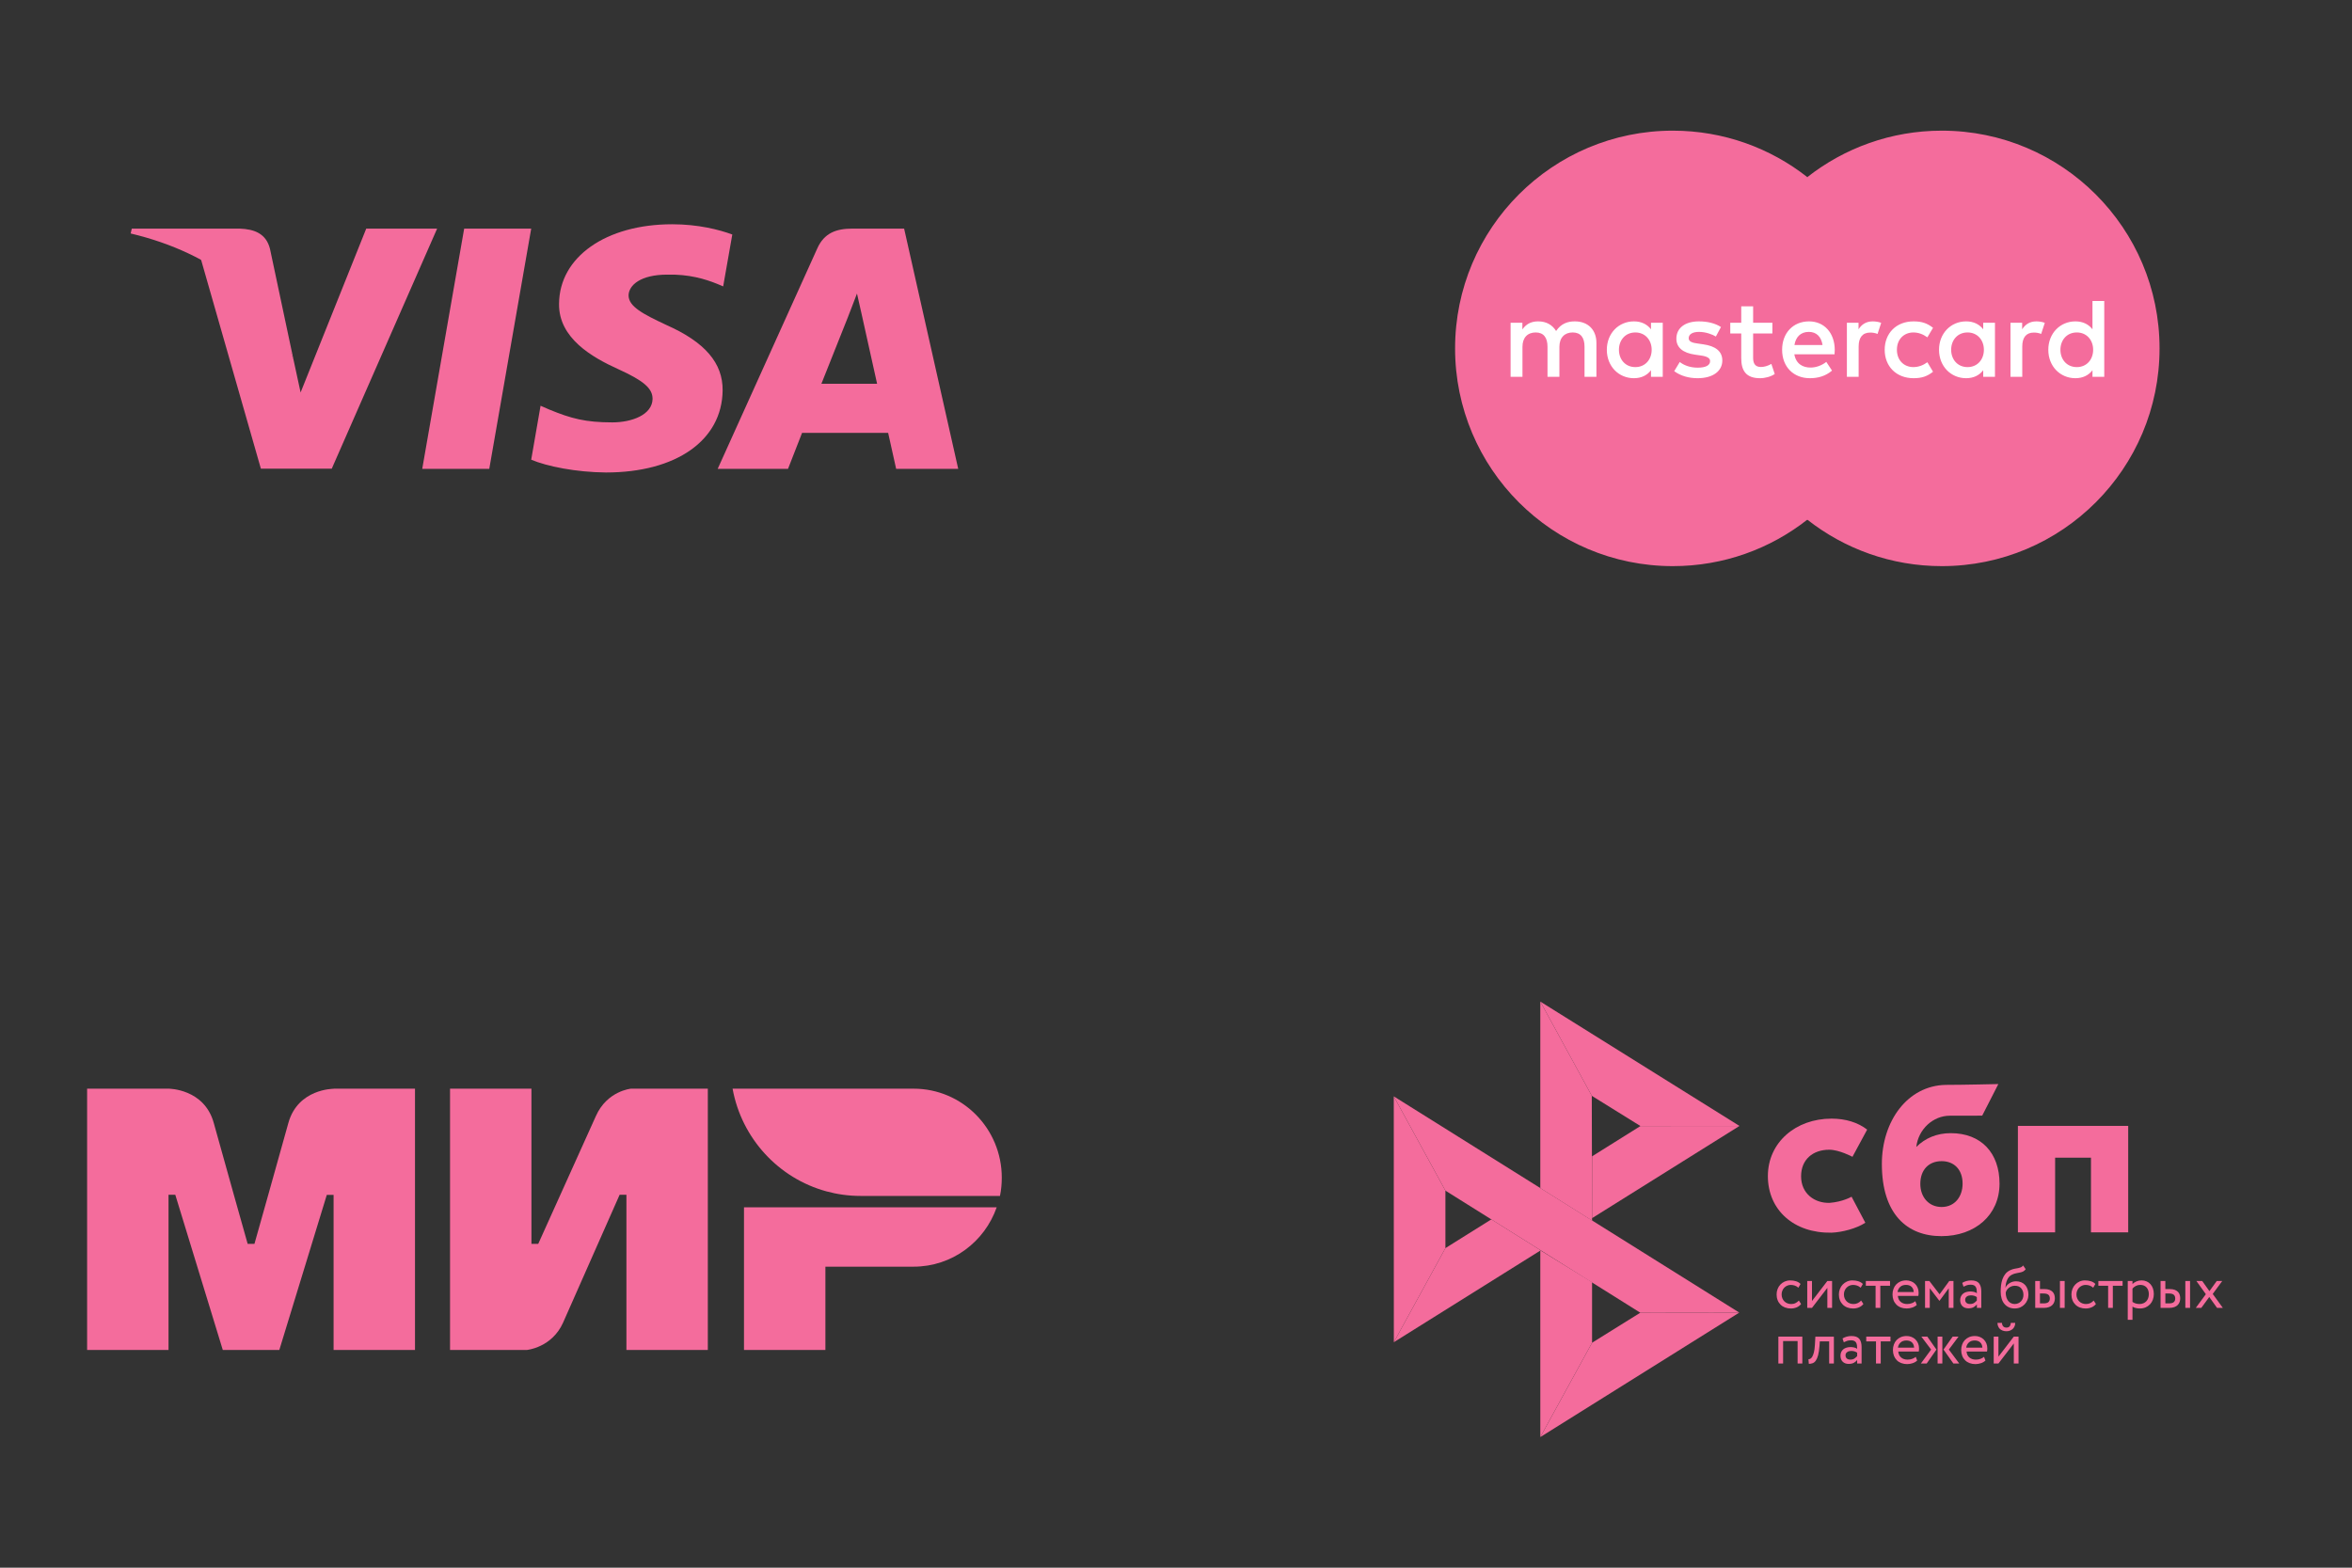
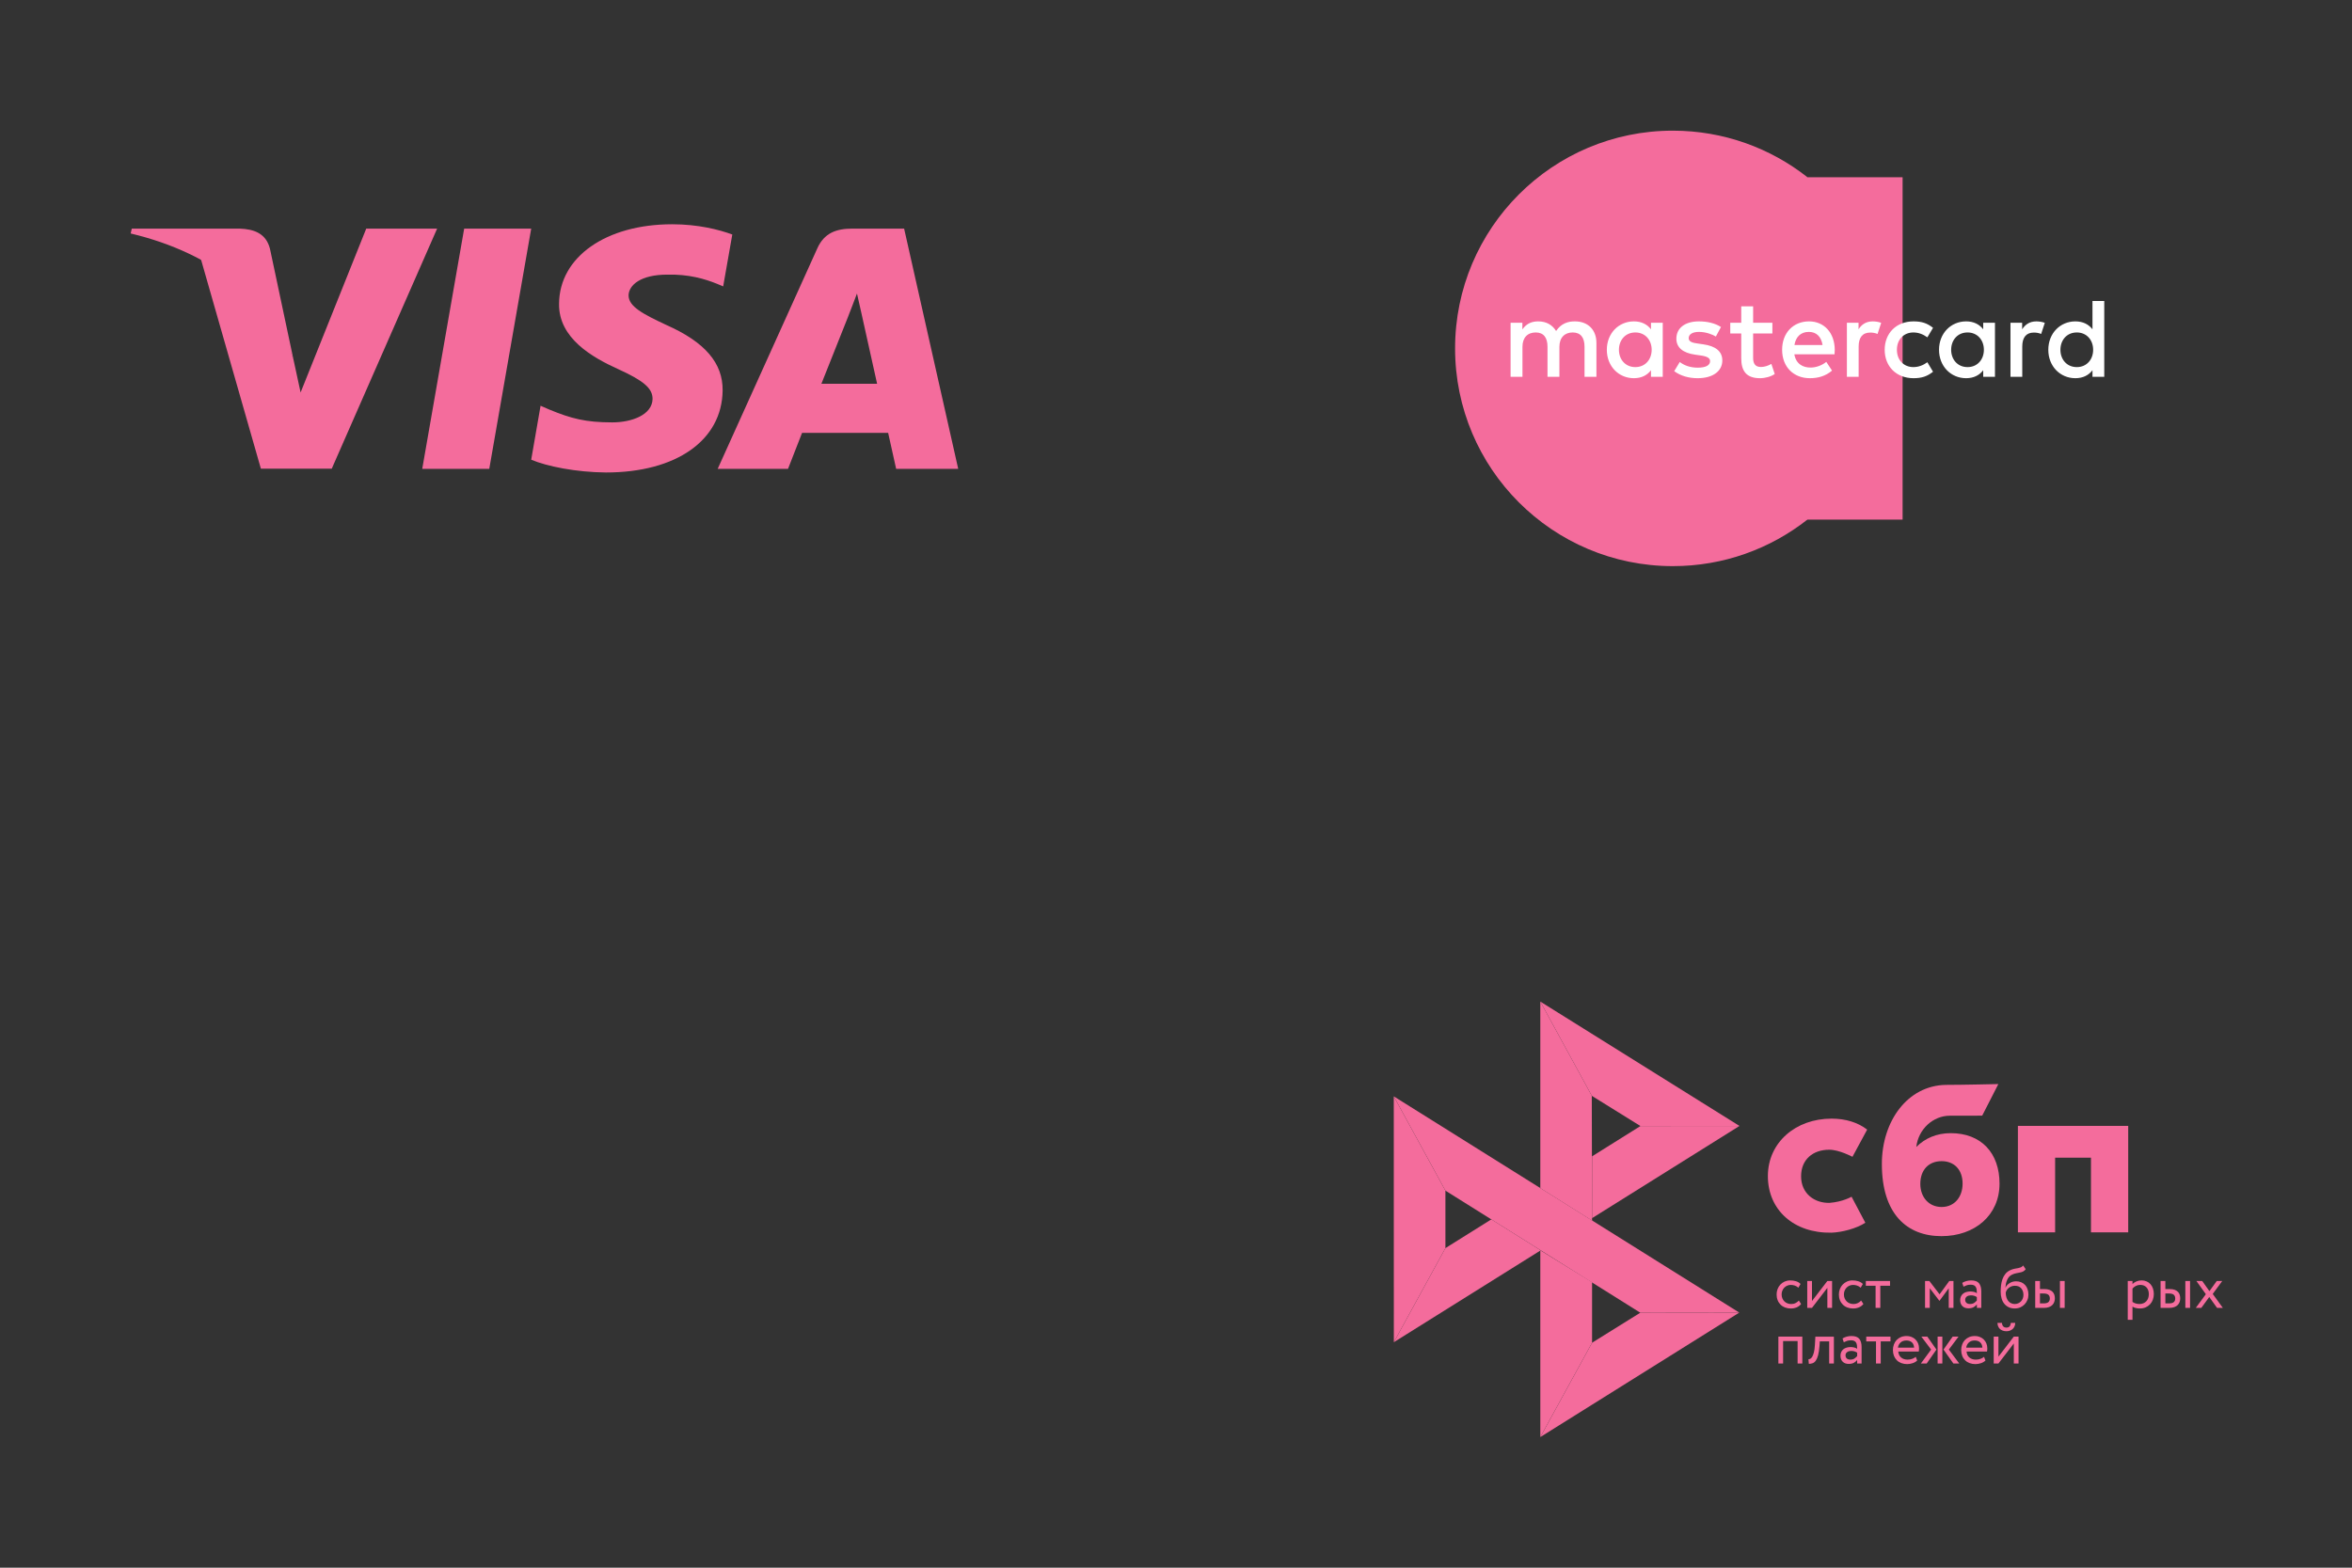
<svg xmlns="http://www.w3.org/2000/svg" width="108" height="72" viewBox="0 0 108 72" fill="none">
  <rect x="0" y="0" width="108" height="72" fill="#333333" stroke="none" />
  <path d="M22.466 21.535H19.388L21.314 10.5H24.392L22.466 21.535Z" fill="#F46C9C" />
  <path d="M33.626 10.77C33.018 10.546 32.055 10.3 30.865 10.3C27.825 10.3 25.684 11.803 25.671 13.951C25.646 15.536 27.204 16.416 28.369 16.945C29.56 17.485 29.965 17.837 29.965 18.319C29.952 19.058 29.002 19.399 28.116 19.399C26.887 19.399 26.228 19.223 25.228 18.812L24.822 18.635L24.392 21.113C25.114 21.418 26.444 21.688 27.825 21.7C31.055 21.7 33.157 20.221 33.182 17.931C33.195 16.675 32.372 15.712 30.599 14.926C29.522 14.421 28.863 14.08 28.863 13.564C28.875 13.094 29.42 12.613 30.636 12.613C31.636 12.589 32.371 12.812 32.928 13.036L33.207 13.153L33.626 10.77Z" fill="#F46C9C" />
  <path d="M37.717 17.626C37.97 16.992 38.946 14.538 38.946 14.538C38.933 14.562 39.199 13.893 39.351 13.482L39.566 14.433C39.566 14.433 40.149 17.074 40.275 17.626C39.794 17.626 38.325 17.626 37.717 17.626ZM41.516 10.5H39.135C38.401 10.5 37.843 10.699 37.526 11.415L32.954 21.535H36.184C36.184 21.535 36.716 20.173 36.83 19.88C37.184 19.88 40.327 19.88 40.782 19.88C40.871 20.267 41.15 21.535 41.15 21.535H44L41.516 10.5Z" fill="#F46C9C" />
  <path d="M16.817 10.5L13.803 18.025L13.473 16.499C12.916 14.738 11.168 12.825 9.217 11.873L11.979 21.524H15.234L20.072 10.5H16.817Z" fill="#F46C9C" />
  <path d="M11.003 10.5H6.051L6 10.723C9.863 11.639 12.422 13.846 13.473 16.499L12.397 11.428C12.219 10.723 11.675 10.523 11.003 10.5Z" fill="#F46C9C" />
  <path d="M87.364 23.865H78.614V8.141H87.364V23.865Z" fill="#F46C9C" />
  <path d="M79.175 16.001C79.175 12.812 80.668 9.97 82.994 8.139C81.293 6.801 79.147 6.001 76.814 6.001C71.292 6.001 66.815 10.478 66.815 16.001C66.815 21.524 71.292 26.001 76.814 26.001C79.147 26.001 81.293 25.202 82.994 23.863C80.668 22.032 79.175 19.191 79.175 16.001Z" fill="#F46C9C" />
-   <path d="M99.163 16.001C99.163 21.524 94.687 26.001 89.165 26.001C86.832 26.001 84.686 25.202 82.984 23.863C85.311 22.032 86.804 19.191 86.804 16.001C86.804 12.812 85.311 9.97 82.984 8.139C84.686 6.801 86.832 6.001 89.165 6.001C94.687 6.001 99.163 10.478 99.163 16.001Z" fill="#F46C9C" />
  <path d="M74.339 16.065C74.339 15.628 74.626 15.269 75.093 15.269C75.54 15.269 75.842 15.612 75.842 16.065C75.842 16.517 75.54 16.86 75.093 16.86C74.626 16.86 74.339 16.501 74.339 16.065ZM76.351 16.065V14.822H75.811V15.124C75.64 14.9 75.38 14.76 75.026 14.76C74.329 14.76 73.783 15.306 73.783 16.065C73.783 16.824 74.329 17.37 75.026 17.37C75.38 17.37 75.64 17.229 75.811 17.005V17.307H76.351V16.065ZM94.611 16.065C94.611 15.628 94.897 15.269 95.365 15.269C95.813 15.269 96.114 15.612 96.114 16.065C96.114 16.517 95.813 16.86 95.365 16.86C94.897 16.86 94.611 16.501 94.611 16.065ZM96.624 16.065V13.824H96.083V15.124C95.911 14.9 95.651 14.76 95.298 14.76C94.601 14.76 94.055 15.306 94.055 16.065C94.055 16.824 94.601 17.37 95.298 17.37C95.651 17.37 95.911 17.229 96.083 17.005V17.307H96.624V16.065ZM83.059 15.243C83.407 15.243 83.63 15.462 83.688 15.846H82.398C82.456 15.487 82.674 15.243 83.059 15.243ZM83.069 14.76C82.341 14.76 81.832 15.29 81.832 16.065C81.832 16.855 82.362 17.37 83.106 17.37C83.48 17.37 83.823 17.276 84.124 17.021L83.86 16.621C83.651 16.787 83.386 16.881 83.137 16.881C82.788 16.881 82.471 16.72 82.393 16.272H84.239C84.244 16.205 84.249 16.137 84.249 16.065C84.244 15.29 83.766 14.76 83.069 14.76ZM89.594 16.065C89.594 15.628 89.88 15.269 90.348 15.269C90.795 15.269 91.097 15.612 91.097 16.065C91.097 16.517 90.795 16.86 90.348 16.86C89.88 16.86 89.594 16.501 89.594 16.065ZM91.606 16.065V14.822H91.066V15.124C90.894 14.9 90.634 14.76 90.281 14.76C89.584 14.76 89.037 15.306 89.037 16.065C89.037 16.824 89.584 17.37 90.281 17.37C90.634 17.37 90.894 17.229 91.066 17.005V17.307H91.606V16.065ZM86.542 16.065C86.542 16.819 87.067 17.37 87.868 17.37C88.243 17.37 88.492 17.286 88.762 17.073L88.502 16.637C88.3 16.782 88.087 16.86 87.852 16.86C87.421 16.855 87.103 16.543 87.103 16.065C87.103 15.586 87.421 15.274 87.852 15.269C88.087 15.269 88.3 15.347 88.502 15.493L88.762 15.056C88.492 14.843 88.243 14.76 87.868 14.76C87.067 14.76 86.542 15.311 86.542 16.065ZM93.509 14.76C93.197 14.76 92.994 14.905 92.854 15.124V14.822H92.318V17.307H92.859V15.914C92.859 15.503 93.036 15.274 93.389 15.274C93.499 15.274 93.613 15.29 93.727 15.337L93.894 14.827C93.774 14.78 93.618 14.76 93.509 14.76ZM79.024 15.02C78.764 14.848 78.406 14.76 78.01 14.76C77.381 14.76 76.976 15.061 76.976 15.555C76.976 15.96 77.277 16.21 77.833 16.288L78.088 16.325C78.385 16.366 78.525 16.444 78.525 16.585C78.525 16.777 78.327 16.886 77.958 16.886C77.584 16.886 77.314 16.767 77.132 16.626L76.877 17.047C77.173 17.265 77.547 17.37 77.953 17.37C78.67 17.37 79.086 17.032 79.086 16.558C79.086 16.122 78.759 15.893 78.218 15.815L77.963 15.778C77.73 15.747 77.542 15.701 77.542 15.534C77.542 15.352 77.719 15.243 78.015 15.243C78.332 15.243 78.639 15.363 78.79 15.456L79.024 15.02ZM85.996 14.76C85.684 14.76 85.481 14.905 85.341 15.124V14.822H84.806V17.307H85.346V15.914C85.346 15.503 85.523 15.274 85.876 15.274C85.986 15.274 86.1 15.29 86.214 15.337L86.381 14.827C86.261 14.78 86.106 14.76 85.996 14.76ZM81.385 14.822H80.501V14.068H79.955V14.822H79.451V15.316H79.955V16.45C79.955 17.026 80.178 17.37 80.817 17.37C81.052 17.37 81.322 17.297 81.493 17.177L81.338 16.714C81.176 16.808 81 16.855 80.859 16.855C80.589 16.855 80.501 16.688 80.501 16.439V15.316H81.385V14.822ZM73.305 17.307V15.747C73.305 15.16 72.931 14.765 72.327 14.76C72.01 14.754 71.683 14.853 71.454 15.202C71.282 14.926 71.012 14.76 70.632 14.76C70.367 14.76 70.108 14.838 69.905 15.129V14.822H69.364V17.307H69.909V15.93C69.909 15.498 70.149 15.269 70.518 15.269C70.877 15.269 71.059 15.503 71.059 15.924V17.307H71.605V15.93C71.605 15.498 71.854 15.269 72.213 15.269C72.582 15.269 72.759 15.503 72.759 15.924V17.307H73.305Z" fill="white" />
  <g clip-path="url(#clip0_7001_4607)">
    <path fill-rule="evenodd" clip-rule="evenodd" d="M15.318 50V50.005C15.312 50.005 13.677 50 13.241 51.577C12.841 53.024 11.715 57.017 11.684 57.127H11.372C11.372 57.127 10.22 53.044 9.815 51.572C9.378 49.995 7.738 50 7.738 50H4V62H7.738V54.873H7.894H8.049L10.23 62H12.826L15.006 54.879H15.318V62H19.056V50H15.318Z" fill="#F46C9C" />
    <path fill-rule="evenodd" clip-rule="evenodd" d="M28.972 50C28.972 50 27.876 50.1 27.362 51.258L24.715 57.127H24.403V50H20.665V62H24.195C24.195 62 25.343 61.895 25.857 60.742L28.452 54.873H28.764V62H32.502V50H28.972Z" fill="#F46C9C" />
    <path fill-rule="evenodd" clip-rule="evenodd" d="M34.163 55.45V62H37.901V58.175H41.95C43.716 58.175 45.211 57.038 45.766 55.45H34.163Z" fill="#F46C9C" />
    <path fill-rule="evenodd" clip-rule="evenodd" d="M41.95 50H33.639C34.054 52.285 35.752 54.119 37.948 54.716C38.446 54.852 38.97 54.926 39.51 54.926H45.917C45.974 54.653 46 54.376 46 54.087C46 51.829 44.188 50 41.95 50Z" fill="#F46C9C" />
  </g>
  <g clip-path="url(#clip1_7001_4607)">
    <path d="M97.724 51.709V56.599H96.014V53.169H94.368V56.599H92.659V51.709H97.724V51.709Z" fill="#F46C9C" />
    <path fill-rule="evenodd" clip-rule="evenodd" d="M89.148 56.773C90.678 56.773 91.815 55.815 91.815 54.362C91.815 52.956 90.976 52.043 89.575 52.043C88.928 52.043 88.395 52.276 87.993 52.677C88.089 51.848 88.775 51.242 89.531 51.242C89.706 51.242 91.019 51.239 91.019 51.239L91.761 49.788C91.761 49.788 90.113 49.826 89.346 49.826C87.595 49.858 86.412 51.483 86.412 53.458C86.412 55.758 87.566 56.773 89.148 56.773ZM89.157 53.329C89.725 53.329 90.119 53.71 90.119 54.362C90.119 54.949 89.769 55.432 89.157 55.434C88.572 55.434 88.178 54.986 88.178 54.372C88.178 53.72 88.572 53.329 89.157 53.329Z" fill="#F46C9C" />
    <path d="M85.021 54.962C85.021 54.962 84.617 55.199 84.014 55.244C83.321 55.265 82.703 54.818 82.703 54.024C82.703 53.249 83.248 52.804 83.996 52.804C84.455 52.804 85.062 53.129 85.062 53.129C85.062 53.129 85.507 52.297 85.737 51.88C85.315 51.554 84.754 51.376 84.101 51.376C82.454 51.376 81.178 52.472 81.178 54.014C81.178 55.575 82.377 56.646 84.101 56.614C84.583 56.596 85.248 56.423 85.653 56.157L85.021 54.962Z" fill="#F46C9C" />
    <path d="M64 50.353L66.371 54.683V57.323L64.003 61.644L64 50.353Z" fill="#F46C9C" />
    <path d="M73.105 53.107L75.327 51.716L79.874 51.712L73.105 55.947V53.107Z" fill="#F46C9C" />
    <path d="M73.092 50.328L73.105 56.059L70.728 54.568V46L73.093 50.328H73.092Z" fill="#F46C9C" />
    <path d="M79.874 51.712L75.327 51.716L73.092 50.328L70.728 46L79.874 51.712H79.874Z" fill="#F46C9C" />
    <path d="M73.105 61.668V58.887L70.728 57.424L70.729 66L73.105 61.668Z" fill="#F46C9C" />
    <path d="M75.321 60.29L66.371 54.683L64 50.353L79.865 60.284L75.321 60.29H75.321Z" fill="#F46C9C" />
    <path d="M70.73 66L73.105 61.668L75.321 60.289L79.865 60.284L70.73 66Z" fill="#F46C9C" />
    <path d="M64.003 61.644L70.748 57.424L68.48 56.003L66.371 57.323L64.003 61.644Z" fill="#F46C9C" />
    <path d="M82.703 59.889C82.651 59.958 82.582 60.009 82.5 60.044C82.415 60.079 82.325 60.096 82.234 60.096C82.143 60.097 82.053 60.082 81.967 60.05C81.891 60.022 81.82 59.978 81.761 59.92C81.703 59.862 81.657 59.793 81.627 59.716C81.594 59.632 81.578 59.542 81.579 59.451C81.579 59.361 81.594 59.278 81.625 59.199C81.656 59.12 81.699 59.052 81.754 58.995C81.809 58.937 81.875 58.892 81.949 58.858C82.025 58.825 82.107 58.806 82.198 58.806C82.296 58.806 82.386 58.819 82.469 58.844C82.551 58.869 82.621 58.91 82.678 58.969L82.578 59.142C82.53 59.097 82.473 59.063 82.411 59.042C82.352 59.023 82.29 59.013 82.228 59.013C82.173 59.013 82.121 59.024 82.07 59.045C82.02 59.066 81.975 59.096 81.936 59.134C81.896 59.173 81.865 59.22 81.844 59.273C81.82 59.327 81.809 59.386 81.809 59.453C81.809 59.521 81.822 59.582 81.845 59.634C81.868 59.688 81.9 59.734 81.94 59.773C81.98 59.812 82.026 59.841 82.08 59.861C82.133 59.881 82.19 59.891 82.25 59.891C82.324 59.891 82.392 59.876 82.449 59.846C82.506 59.818 82.558 59.779 82.6 59.731L82.703 59.889ZM82.986 60.067V58.833H83.203V59.752L83.909 58.833H84.126V60.067H83.909V59.148L83.203 60.067H82.986V60.067ZM85.564 59.889C85.51 59.958 85.44 60.011 85.36 60.044C85.276 60.079 85.185 60.096 85.094 60.096C85.003 60.097 84.913 60.082 84.828 60.05C84.751 60.022 84.681 59.978 84.621 59.92C84.563 59.862 84.517 59.793 84.487 59.716C84.454 59.632 84.438 59.542 84.439 59.451C84.439 59.361 84.454 59.278 84.486 59.199C84.516 59.12 84.56 59.052 84.615 58.995C84.67 58.937 84.736 58.892 84.81 58.858C84.888 58.823 84.973 58.805 85.058 58.806C85.156 58.806 85.246 58.819 85.329 58.844C85.411 58.869 85.481 58.91 85.539 58.969L85.439 59.142C85.39 59.097 85.333 59.063 85.271 59.042C85.212 59.023 85.15 59.013 85.088 59.013C84.979 59.014 84.875 59.057 84.796 59.134C84.757 59.173 84.725 59.22 84.704 59.273C84.68 59.327 84.67 59.386 84.67 59.453C84.67 59.521 84.682 59.582 84.705 59.634C84.729 59.688 84.76 59.734 84.8 59.773C84.84 59.812 84.887 59.841 84.94 59.861C84.994 59.88 85.05 59.891 85.11 59.891C85.185 59.891 85.251 59.876 85.309 59.846C85.367 59.818 85.418 59.779 85.46 59.731L85.564 59.889ZM85.675 58.833H86.788V59.052H86.341V60.067H86.124V59.052H85.676V58.833H85.675Z" fill="#F46C9C" />
-     <path fill-rule="evenodd" clip-rule="evenodd" d="M87.802 60.055C87.885 60.028 87.955 59.988 88.015 59.933L87.949 59.761C87.909 59.797 87.856 59.827 87.791 59.852C87.727 59.877 87.654 59.89 87.574 59.89C87.455 59.89 87.356 59.858 87.278 59.793C87.199 59.727 87.157 59.636 87.147 59.519H88.086C88.096 59.476 88.1 59.428 88.1 59.371C88.1 59.286 88.085 59.21 88.055 59.141C88.027 59.073 87.986 59.013 87.934 58.962C87.882 58.911 87.82 58.872 87.753 58.847C87.682 58.819 87.607 58.805 87.532 58.805C87.43 58.805 87.341 58.823 87.263 58.856C87.189 58.888 87.122 58.935 87.066 58.994C87.012 59.052 86.97 59.122 86.944 59.198C86.915 59.278 86.901 59.364 86.901 59.45C86.901 59.547 86.918 59.636 86.948 59.715C86.977 59.792 87.022 59.861 87.08 59.919C87.136 59.975 87.205 60.019 87.286 60.049C87.373 60.081 87.464 60.096 87.556 60.095C87.64 60.094 87.723 60.081 87.802 60.055V60.055ZM87.253 59.105C87.32 59.042 87.409 59.012 87.522 59.012C87.628 59.012 87.713 59.041 87.775 59.099C87.837 59.157 87.869 59.238 87.875 59.34H87.133C87.144 59.25 87.186 59.166 87.253 59.105V59.105Z" fill="#F46C9C" />
    <path d="M88.395 58.833H88.593L89.062 59.444L89.507 58.833H89.7V60.067H89.483V59.167L89.06 59.74H89.051L88.612 59.167V60.067H88.395V58.833Z" fill="#F46C9C" />
    <path fill-rule="evenodd" clip-rule="evenodd" d="M90.29 58.837C90.224 58.855 90.161 58.882 90.103 58.919L90.161 59.094C90.21 59.069 90.26 59.048 90.309 59.03C90.359 59.012 90.422 59.003 90.497 59.003C90.558 59.003 90.606 59.013 90.643 59.032C90.68 59.05 90.707 59.078 90.727 59.112C90.746 59.145 90.758 59.187 90.765 59.235C90.772 59.283 90.775 59.336 90.775 59.393C90.73 59.361 90.68 59.34 90.626 59.331C90.575 59.32 90.522 59.315 90.47 59.314C90.405 59.314 90.345 59.324 90.287 59.34C90.229 59.357 90.18 59.382 90.14 59.415C90.1 59.449 90.067 59.491 90.044 59.539C90.02 59.591 90.008 59.648 90.008 59.706C90.008 59.827 90.043 59.922 90.111 59.988C90.18 60.055 90.271 60.088 90.383 60.088C90.485 60.088 90.566 60.07 90.628 60.034C90.689 59.998 90.739 59.956 90.775 59.909V60.069H90.978V59.311C90.978 59.15 90.944 59.026 90.874 58.938C90.805 58.851 90.683 58.806 90.51 58.806C90.433 58.806 90.36 58.818 90.29 58.837ZM90.653 59.837C90.603 59.873 90.538 59.889 90.459 59.889C90.389 59.889 90.334 59.871 90.296 59.837C90.257 59.801 90.238 59.754 90.238 59.695C90.238 59.661 90.245 59.632 90.26 59.605C90.275 59.579 90.296 59.558 90.319 59.541C90.344 59.524 90.373 59.511 90.403 59.504C90.434 59.496 90.466 59.492 90.499 59.492C90.606 59.492 90.698 59.518 90.773 59.573V59.73C90.738 59.771 90.697 59.807 90.653 59.837V59.837ZM92.894 58.399C92.937 58.378 92.978 58.343 93.017 58.292L92.899 58.119C92.869 58.16 92.834 58.189 92.796 58.205C92.755 58.221 92.713 58.233 92.67 58.241L92.629 58.248C92.593 58.255 92.554 58.261 92.513 58.269C92.447 58.281 92.382 58.301 92.321 58.33C92.223 58.373 92.145 58.431 92.086 58.504C92.027 58.578 91.98 58.661 91.949 58.752C91.917 58.845 91.895 58.942 91.884 59.039C91.873 59.139 91.868 59.235 91.868 59.327C91.868 59.444 91.883 59.551 91.913 59.647C91.943 59.743 91.986 59.823 92.042 59.888C92.098 59.955 92.166 60.005 92.245 60.041C92.325 60.077 92.414 60.095 92.514 60.095C92.606 60.095 92.692 60.077 92.769 60.044C92.843 60.011 92.91 59.965 92.966 59.906C93.021 59.849 93.065 59.781 93.095 59.705C93.127 59.629 93.142 59.547 93.142 59.461C93.142 59.368 93.128 59.284 93.102 59.209C93.078 59.137 93.04 59.072 92.99 59.016C92.939 58.961 92.878 58.919 92.81 58.891C92.734 58.861 92.654 58.846 92.573 58.847C92.521 58.847 92.471 58.854 92.421 58.867C92.373 58.881 92.327 58.901 92.284 58.927C92.242 58.952 92.204 58.982 92.17 59.017C92.137 59.052 92.109 59.091 92.09 59.135H92.085C92.089 59.078 92.096 59.02 92.108 58.961C92.12 58.901 92.138 58.844 92.162 58.79C92.185 58.736 92.215 58.687 92.252 58.643C92.292 58.598 92.341 58.563 92.395 58.539C92.455 58.51 92.518 58.489 92.583 58.477L92.626 58.468C92.669 58.461 92.71 58.453 92.749 58.444C92.802 58.434 92.85 58.419 92.894 58.399V58.399ZM92.13 59.584C92.109 59.514 92.099 59.441 92.1 59.368C92.109 59.326 92.126 59.286 92.149 59.25C92.173 59.213 92.203 59.18 92.239 59.15C92.319 59.086 92.419 59.051 92.521 59.052C92.649 59.052 92.745 59.092 92.812 59.171C92.88 59.252 92.913 59.352 92.913 59.472C92.913 59.532 92.902 59.586 92.883 59.636C92.864 59.685 92.836 59.73 92.8 59.768C92.764 59.806 92.721 59.836 92.674 59.856C92.624 59.879 92.571 59.89 92.51 59.89C92.45 59.89 92.395 59.877 92.344 59.852C92.294 59.828 92.249 59.792 92.214 59.748C92.177 59.699 92.148 59.644 92.13 59.584ZM94.806 58.833H94.589V60.067H94.806V58.833ZM93.455 58.833H93.672V59.203H93.873C93.967 59.203 94.044 59.216 94.106 59.239C94.168 59.263 94.217 59.295 94.254 59.334C94.291 59.372 94.317 59.418 94.333 59.469C94.348 59.521 94.356 59.573 94.356 59.629C94.356 59.684 94.348 59.737 94.33 59.79C94.313 59.843 94.284 59.888 94.246 59.93C94.208 59.971 94.155 60.005 94.09 60.03C94.023 60.055 93.944 60.069 93.848 60.069H93.454V58.833H93.455ZM93.672 59.41V59.862H93.83C93.939 59.862 94.015 59.843 94.059 59.803C94.103 59.765 94.125 59.709 94.125 59.636C94.125 59.561 94.102 59.504 94.058 59.465C94.013 59.426 93.937 59.407 93.833 59.407H93.672V59.41Z" fill="#F46C9C" />
-     <path d="M96.241 59.889C96.189 59.958 96.121 60.009 96.038 60.044C95.954 60.079 95.863 60.096 95.772 60.096C95.681 60.097 95.591 60.082 95.505 60.05C95.428 60.022 95.358 59.978 95.299 59.92C95.241 59.862 95.195 59.793 95.165 59.716C95.132 59.632 95.116 59.542 95.117 59.451C95.117 59.361 95.132 59.278 95.163 59.199C95.194 59.12 95.237 59.052 95.293 58.995C95.347 58.937 95.413 58.892 95.487 58.858C95.566 58.823 95.65 58.805 95.736 58.806C95.833 58.806 95.924 58.819 96.007 58.844C96.089 58.869 96.159 58.91 96.217 58.969L96.116 59.142C96.068 59.097 96.011 59.063 95.949 59.042C95.89 59.023 95.828 59.013 95.766 59.013C95.711 59.013 95.659 59.024 95.608 59.045C95.558 59.066 95.513 59.096 95.474 59.134C95.434 59.173 95.403 59.22 95.382 59.273C95.358 59.327 95.347 59.386 95.347 59.453C95.347 59.521 95.36 59.582 95.383 59.634C95.406 59.688 95.438 59.734 95.478 59.773C95.518 59.812 95.564 59.841 95.618 59.861C95.672 59.88 95.728 59.891 95.788 59.891C95.862 59.891 95.928 59.876 95.987 59.846C96.044 59.818 96.096 59.779 96.138 59.731L96.241 59.889ZM96.353 58.833H97.466V59.052H97.018V60.067H96.802V59.052H96.354V58.833H96.353Z" fill="#F46C9C" />
    <path fill-rule="evenodd" clip-rule="evenodd" d="M97.92 58.833H97.703V60.616H97.92V60.01C97.964 60.039 98.016 60.06 98.076 60.074C98.136 60.088 98.2 60.095 98.264 60.095C98.36 60.095 98.447 60.077 98.525 60.044C98.6 60.011 98.668 59.963 98.726 59.904C98.782 59.844 98.825 59.775 98.855 59.693C98.885 59.611 98.9 59.523 98.9 59.431C98.9 59.339 98.886 59.255 98.86 59.178C98.836 59.106 98.797 59.039 98.748 58.981C98.699 58.925 98.638 58.881 98.57 58.852C98.496 58.82 98.416 58.804 98.336 58.805C98.251 58.805 98.171 58.822 98.095 58.855C98.02 58.889 97.961 58.928 97.92 58.978V58.833ZM98.071 59.062C98.133 59.029 98.2 59.012 98.273 59.012C98.336 59.012 98.392 59.022 98.443 59.042C98.492 59.063 98.534 59.092 98.568 59.131C98.602 59.17 98.628 59.215 98.645 59.267C98.663 59.32 98.671 59.377 98.671 59.439C98.671 59.506 98.66 59.565 98.641 59.621C98.623 59.673 98.594 59.721 98.557 59.762C98.519 59.802 98.474 59.834 98.424 59.855C98.368 59.879 98.307 59.891 98.246 59.89C98.188 59.89 98.133 59.883 98.08 59.869C98.023 59.853 97.969 59.828 97.92 59.794V59.182C97.958 59.135 98.009 59.095 98.071 59.062ZM100.564 58.833H100.347V60.067H100.564V58.833ZM99.212 58.833H99.429V59.203H99.629C99.724 59.203 99.801 59.216 99.863 59.239C99.924 59.263 99.974 59.295 100.011 59.334C100.048 59.372 100.074 59.418 100.089 59.469C100.104 59.521 100.112 59.573 100.112 59.629C100.112 59.684 100.104 59.737 100.087 59.79C100.07 59.843 100.041 59.888 100.003 59.93C99.964 59.971 99.912 60.005 99.846 60.03C99.78 60.055 99.701 60.069 99.605 60.069H99.21V58.833H99.212ZM99.43 59.41V59.862H99.588C99.697 59.862 99.774 59.843 99.817 59.803C99.861 59.765 99.883 59.709 99.883 59.636C99.883 59.561 99.86 59.504 99.816 59.465C99.771 59.426 99.695 59.407 99.591 59.407H99.43V59.41Z" fill="#F46C9C" />
    <path d="M101.605 59.428L102.069 60.067H101.803L101.445 59.568L101.081 60.067H100.828L101.289 59.439L100.855 58.833H101.122L101.453 59.299L101.789 58.833H102.042L101.605 59.428ZM82.543 61.593H81.877V62.622H81.66V61.387H82.76V62.622H82.543V61.593ZM83.992 61.606H83.563L83.549 61.814C83.534 61.991 83.514 62.132 83.485 62.24C83.456 62.348 83.42 62.432 83.379 62.49C83.338 62.548 83.29 62.588 83.235 62.608C83.178 62.629 83.118 62.639 83.058 62.638L83.041 62.425C83.065 62.426 83.092 62.42 83.122 62.407C83.153 62.393 83.183 62.362 83.212 62.317C83.241 62.269 83.267 62.203 83.29 62.117C83.313 62.029 83.329 61.916 83.337 61.773L83.359 61.389H84.209V62.623H83.992V61.606V61.606Z" fill="#F46C9C" />
    <path fill-rule="evenodd" clip-rule="evenodd" d="M84.793 61.39C84.723 61.41 84.66 61.437 84.606 61.472L84.664 61.647C84.714 61.622 84.763 61.601 84.812 61.583C84.862 61.565 84.925 61.557 85.001 61.557C85.061 61.557 85.109 61.566 85.146 61.586C85.183 61.604 85.211 61.631 85.23 61.665C85.249 61.698 85.261 61.74 85.268 61.788C85.275 61.837 85.278 61.889 85.278 61.946C85.234 61.915 85.183 61.893 85.129 61.884C85.078 61.873 85.026 61.868 84.973 61.867C84.909 61.867 84.848 61.877 84.79 61.894C84.733 61.91 84.683 61.935 84.643 61.969C84.603 62.002 84.57 62.044 84.547 62.092C84.523 62.144 84.511 62.202 84.512 62.26C84.512 62.38 84.546 62.475 84.615 62.541C84.683 62.608 84.774 62.641 84.887 62.641C84.988 62.641 85.069 62.623 85.131 62.587C85.193 62.551 85.242 62.509 85.278 62.462V62.622H85.481V61.864C85.481 61.704 85.447 61.579 85.377 61.491C85.308 61.404 85.186 61.36 85.013 61.36C84.939 61.36 84.865 61.37 84.793 61.39V61.39ZM85.157 62.39C85.108 62.426 85.043 62.443 84.964 62.443C84.892 62.443 84.839 62.425 84.8 62.39C84.762 62.354 84.743 62.307 84.743 62.249C84.743 62.214 84.749 62.185 84.764 62.158C84.779 62.132 84.8 62.111 84.824 62.095C84.847 62.078 84.876 62.065 84.907 62.057C84.939 62.049 84.971 62.045 85.003 62.045C85.111 62.045 85.203 62.071 85.278 62.126V62.283C85.242 62.324 85.202 62.36 85.157 62.39Z" fill="#F46C9C" />
    <path d="M85.694 61.388H86.808V61.606H86.36V62.622H86.143V61.607H85.695V61.388H85.694Z" fill="#F46C9C" />
    <path fill-rule="evenodd" clip-rule="evenodd" d="M87.821 62.609C87.904 62.583 87.974 62.542 88.034 62.487L87.968 62.315C87.928 62.351 87.875 62.382 87.81 62.407C87.746 62.432 87.673 62.444 87.593 62.444C87.474 62.444 87.375 62.412 87.297 62.347C87.218 62.282 87.176 62.191 87.166 62.074H88.106C88.115 62.031 88.119 61.982 88.119 61.925C88.119 61.841 88.104 61.765 88.074 61.695C88.046 61.628 88.005 61.567 87.953 61.517C87.901 61.466 87.839 61.427 87.772 61.401C87.701 61.373 87.626 61.359 87.551 61.36C87.449 61.36 87.36 61.378 87.282 61.411C87.208 61.443 87.141 61.489 87.085 61.548C87.031 61.607 86.99 61.676 86.963 61.752C86.934 61.833 86.92 61.918 86.92 62.005C86.92 62.102 86.937 62.19 86.967 62.27C86.998 62.349 87.043 62.416 87.099 62.473C87.155 62.53 87.224 62.573 87.305 62.604C87.392 62.635 87.483 62.651 87.575 62.65C87.656 62.65 87.739 62.636 87.821 62.609ZM87.271 61.658C87.338 61.596 87.427 61.565 87.54 61.565C87.647 61.565 87.731 61.596 87.793 61.652C87.854 61.711 87.887 61.791 87.893 61.894H87.151C87.162 61.803 87.204 61.719 87.271 61.658ZM88.225 61.388H88.5L88.918 61.983L88.471 62.622H88.204L88.674 61.982L88.225 61.387V61.388ZM88.972 61.388H89.189V62.622H88.972V61.388ZM89.965 62.622L89.487 61.982L89.933 61.387H89.664L89.243 61.982L89.696 62.622H89.965ZM90.956 62.609C91.039 62.583 91.109 62.542 91.169 62.487L91.103 62.315C91.063 62.351 91.01 62.382 90.945 62.407C90.881 62.432 90.808 62.444 90.728 62.444C90.609 62.444 90.51 62.412 90.432 62.347C90.353 62.282 90.311 62.191 90.301 62.074H91.24C91.25 62.031 91.254 61.982 91.254 61.925C91.254 61.841 91.239 61.765 91.209 61.695C91.181 61.628 91.14 61.567 91.088 61.517C91.036 61.466 90.974 61.427 90.907 61.401C90.836 61.373 90.761 61.359 90.686 61.36C90.584 61.36 90.495 61.378 90.417 61.411C90.343 61.443 90.276 61.489 90.22 61.548C90.166 61.607 90.124 61.676 90.098 61.752C90.069 61.833 90.055 61.918 90.055 62.005C90.055 62.102 90.072 62.19 90.102 62.27C90.132 62.349 90.178 62.416 90.234 62.473C90.29 62.53 90.359 62.573 90.44 62.604C90.527 62.635 90.618 62.651 90.71 62.65C90.794 62.649 90.877 62.635 90.956 62.609ZM90.406 61.658C90.473 61.596 90.562 61.565 90.675 61.565C90.781 61.565 90.866 61.596 90.927 61.652C90.989 61.711 91.022 61.791 91.028 61.894H90.286C90.297 61.803 90.339 61.719 90.406 61.658ZM92.135 60.973C92.007 60.973 91.937 60.901 91.926 60.757H91.721C91.721 60.812 91.731 60.862 91.749 60.909C91.767 60.956 91.793 60.996 91.827 61.03C91.861 61.063 91.905 61.089 91.956 61.11C92.007 61.131 92.066 61.141 92.133 61.141C92.195 61.141 92.25 61.131 92.299 61.11C92.349 61.091 92.39 61.063 92.426 61.03C92.46 60.996 92.487 60.956 92.507 60.909C92.526 60.862 92.535 60.812 92.535 60.757H92.332C92.323 60.901 92.255 60.973 92.135 60.973ZM91.548 61.387V62.622H91.765L92.471 61.702V62.622H92.688V61.387H92.471L91.765 62.307V61.387H91.548Z" fill="#F46C9C" />
  </g>
  <defs>
    <clipPath id="clip0_7001_4607">
-       <rect width="42" height="12" fill="white" transform="translate(4 50)" />
-     </clipPath>
+       </clipPath>
    <clipPath id="clip1_7001_4607">
      <rect width="39" height="20" fill="white" transform="translate(64 46)" />
    </clipPath>
  </defs>
</svg>